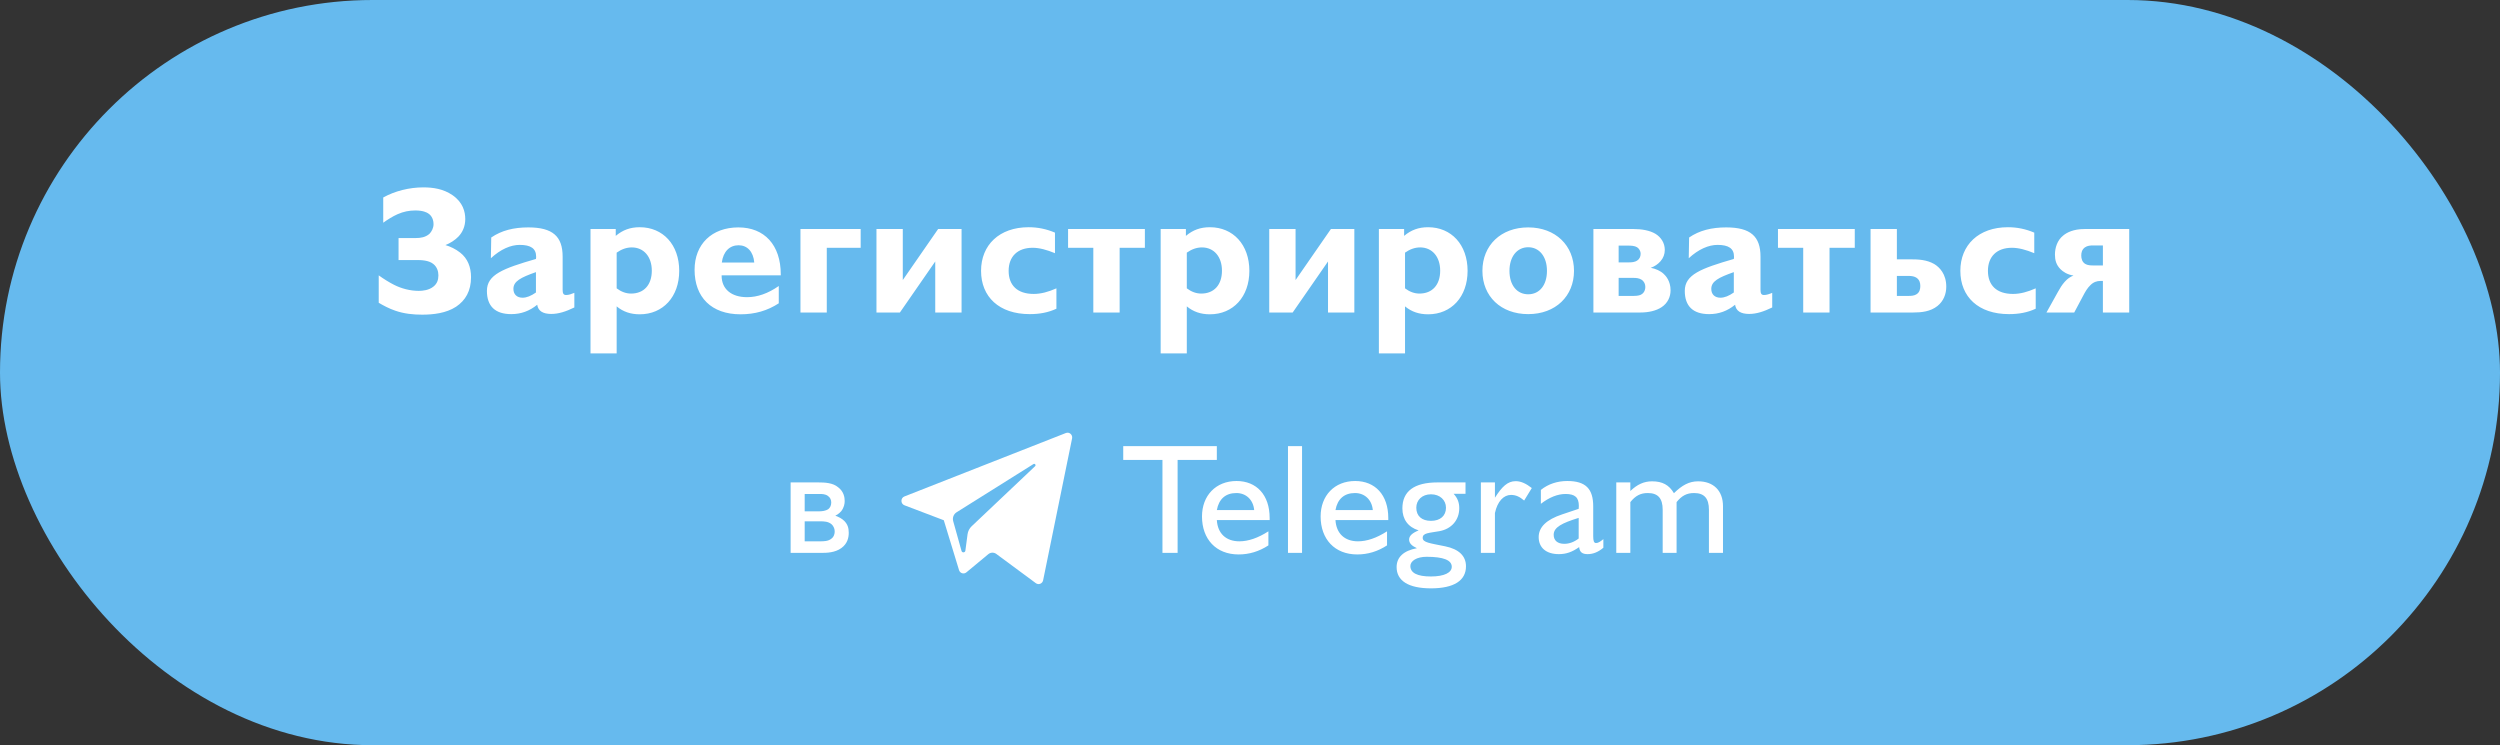
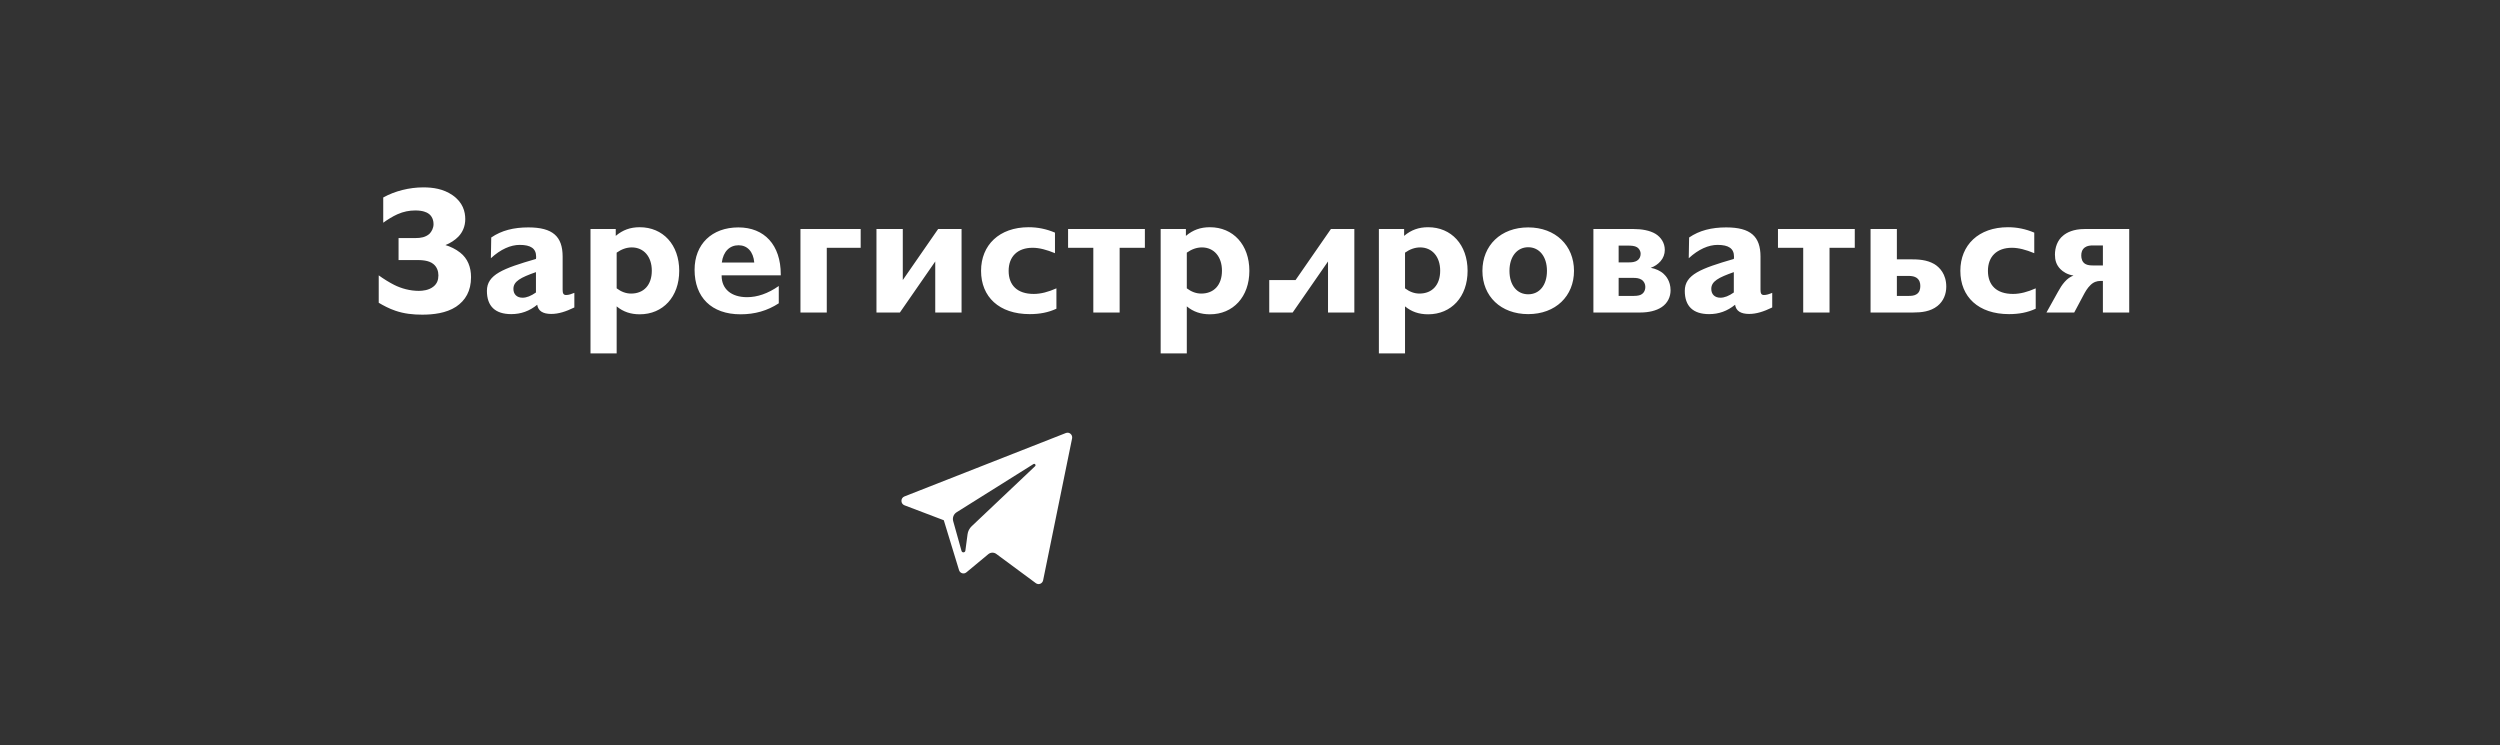
<svg xmlns="http://www.w3.org/2000/svg" width="208" height="62" viewBox="0 0 208 62" fill="none">
  <rect x="0" y="0" width="208" height="62" fill="#333333" stroke="none" />
-   <rect width="208" height="62" rx="31" fill="#66BAEE" />
-   <path d="M65.78 40.137V46H68.354C68.77 46 69.472 45.987 70.005 45.597C70.525 45.22 70.616 44.7 70.616 44.323C70.616 43.907 70.512 43.621 70.252 43.348C70.044 43.14 69.758 42.997 69.498 42.906C69.797 42.763 69.94 42.581 69.992 42.529C70.226 42.217 70.278 41.918 70.278 41.684C70.278 41.372 70.2 40.891 69.732 40.54C69.29 40.163 68.614 40.137 68.068 40.137H65.78ZM66.95 41.099H68.172C68.393 41.099 68.653 41.099 68.874 41.255C69.082 41.398 69.16 41.593 69.16 41.814C69.16 42.074 69.043 42.269 68.9 42.373C68.692 42.503 68.393 42.542 68.172 42.542H66.95V41.099ZM66.95 43.374H68.224C68.575 43.374 68.9 43.387 69.173 43.608C69.394 43.803 69.446 44.05 69.446 44.206C69.446 44.531 69.316 44.713 69.173 44.817C68.913 45.038 68.51 45.038 68.25 45.038H66.95V43.374ZM96.716 46H97.977V38.265H101.24V37.121H93.453V38.265H96.716V46ZM101.241 42.438C101.41 41.515 101.969 41.021 102.866 41.021C103.672 41.021 104.27 41.58 104.348 42.438H101.241ZM105.531 45.376V44.206C104.66 44.765 103.854 45.038 103.113 45.038C102.008 45.038 101.306 44.388 101.241 43.27H105.635V43.101C105.635 41.177 104.543 40.02 102.879 40.02C101.163 40.02 100.006 41.229 100.006 42.971C100.006 44.856 101.176 46.13 103.048 46.13C103.932 46.13 104.751 45.883 105.531 45.376ZM107.16 46H108.33V37.121H107.16V46ZM111.111 42.438C111.28 41.515 111.839 41.021 112.736 41.021C113.542 41.021 114.14 41.58 114.218 42.438H111.111ZM115.401 45.376V44.206C114.53 44.765 113.724 45.038 112.983 45.038C111.878 45.038 111.176 44.388 111.111 43.27H115.505V43.101C115.505 41.177 114.413 40.02 112.749 40.02C111.033 40.02 109.876 41.229 109.876 42.971C109.876 44.856 111.046 46.13 112.918 46.13C113.802 46.13 114.621 45.883 115.401 45.376ZM119.058 41.125C119.799 41.125 120.306 41.606 120.306 42.243C120.306 42.919 119.825 43.335 119.058 43.335C118.291 43.335 117.836 42.932 117.836 42.243C117.836 41.606 118.317 41.125 119.058 41.125ZM118.031 44.128C117.498 44.349 117.238 44.583 117.238 44.895C117.238 45.194 117.459 45.415 117.888 45.61C116.77 45.818 116.198 46.364 116.198 47.183C116.198 48.314 117.173 48.951 119.058 48.951C120.969 48.951 121.97 48.301 121.97 47.118C121.97 46.26 121.385 45.688 120.241 45.454C118.98 45.194 118.369 45.142 118.369 44.752C118.369 44.336 118.876 44.349 119.76 44.193C120.761 44.011 121.411 43.27 121.411 42.282C121.411 41.814 121.268 41.437 120.943 41.086H121.931V40.137H119.604C117.654 40.137 116.679 40.878 116.679 42.295C116.679 43.205 117.147 43.855 118.031 44.128ZM117.342 47.092C117.342 46.676 117.862 46.325 118.694 46.325C120.085 46.325 120.787 46.598 120.787 47.157C120.787 47.638 120.176 47.963 119.045 47.963C117.914 47.963 117.342 47.664 117.342 47.092ZM123.208 46H124.378V42.685C124.586 41.71 125.106 41.177 125.717 41.177C126.12 41.177 126.445 41.333 126.809 41.645L127.446 40.605C126.965 40.228 126.536 40.033 126.107 40.033C125.431 40.033 124.963 40.488 124.378 41.411V40.137H123.208V46ZM131.385 45.519C131.424 45.935 131.645 46.104 132.087 46.104C132.542 46.104 132.971 45.935 133.4 45.571V44.856C133.153 45.051 132.984 45.181 132.789 45.181C132.607 45.181 132.555 44.986 132.555 44.609V42.126C132.555 40.683 131.944 40.02 130.397 40.02C129.578 40.02 128.811 40.267 128.2 40.761V41.918C128.902 41.372 129.604 41.099 130.254 41.099C131.034 41.099 131.359 41.385 131.359 42.087C131.359 42.165 131.359 42.243 131.346 42.334L129.955 42.802C128.668 43.231 128.018 43.855 128.018 44.687C128.018 45.545 128.616 46.104 129.695 46.104C130.319 46.104 130.813 45.922 131.385 45.519ZM131.346 44.804C130.956 45.103 130.553 45.246 130.15 45.246C129.591 45.246 129.266 44.973 129.266 44.492C129.266 43.868 129.955 43.517 131.346 43.088V44.804ZM134.474 46H135.644V41.775C136.073 41.242 136.489 41.021 137.1 41.021C137.945 41.021 138.335 41.463 138.335 42.412V46H139.492V41.775C139.921 41.242 140.337 41.021 140.948 41.021C141.793 41.021 142.183 41.463 142.183 42.412V46H143.353V42.113C143.353 40.826 142.56 40.046 141.286 40.046C140.532 40.046 139.947 40.371 139.271 41.034C138.868 40.345 138.309 40.046 137.451 40.046C136.775 40.046 136.216 40.306 135.644 40.852V40.137H134.474V46Z" fill="white" />
-   <path d="M31.885 18.53C32.215 18.29 32.665 18.005 33.07 17.825C33.58 17.6 34.06 17.51 34.555 17.51C35.2 17.51 35.5 17.675 35.62 17.75C35.77 17.84 36.07 18.11 36.07 18.65C36.07 18.965 35.92 19.265 35.725 19.46C35.395 19.745 34.99 19.805 34.615 19.805H33.16V21.635H34.615C35.065 21.635 35.665 21.65 36.055 21.965C36.355 22.205 36.475 22.565 36.475 22.91C36.475 23.3 36.355 23.6 36.085 23.825C35.695 24.155 35.155 24.2 34.84 24.2C34.12 24.2 33.4 24.005 32.8 23.705C32.41 23.51 31.9 23.195 31.51 22.91V25.19C31.885 25.415 32.395 25.685 32.89 25.85C33.625 26.105 34.375 26.18 35.125 26.18C36.04 26.18 37.12 26.06 37.945 25.52C38.725 24.995 39.19 24.215 39.19 23.06C39.19 22.22 38.905 21.5 38.29 21.02C37.915 20.72 37.465 20.51 37.06 20.39C37.45 20.24 37.87 19.97 38.14 19.685C38.485 19.325 38.71 18.83 38.71 18.23C38.71 17.615 38.515 16.835 37.645 16.235C36.88 15.71 36.025 15.59 35.215 15.59C34.06 15.59 32.86 15.89 31.885 16.43V18.53ZM44.696 25.355C44.771 25.865 45.161 26.12 45.866 26.12C46.466 26.12 47.081 25.925 47.786 25.58V24.365C47.531 24.47 47.321 24.545 47.096 24.545C46.871 24.545 46.811 24.395 46.811 24.11V21.35C46.811 19.67 45.986 18.92 43.961 18.92C42.731 18.92 41.726 19.175 40.871 19.76L40.841 21.485C41.651 20.735 42.491 20.375 43.241 20.375C44.156 20.375 44.606 20.675 44.606 21.35C44.606 21.41 44.606 21.47 44.591 21.545C41.846 22.34 40.511 22.85 40.511 24.2C40.511 25.475 41.201 26.135 42.536 26.135C43.346 26.135 44.051 25.88 44.696 25.355ZM44.591 24.335C44.186 24.62 43.811 24.77 43.481 24.77C43.001 24.77 42.716 24.485 42.716 24.035C42.716 23.405 43.316 23.09 44.591 22.64V24.335ZM49.13 29.405H51.306V25.49C51.846 25.94 52.475 26.15 53.225 26.15C55.16 26.15 56.511 24.695 56.511 22.535C56.511 20.36 55.16 18.905 53.225 18.905C52.446 18.905 51.816 19.13 51.23 19.625V19.055H49.13V29.405ZM51.306 21.02C51.711 20.735 52.13 20.585 52.566 20.585C53.556 20.585 54.23 21.35 54.23 22.52C54.23 23.705 53.571 24.425 52.505 24.425C52.086 24.425 51.681 24.275 51.306 23.99V21.02ZM60.054 21.845C60.175 20.915 60.715 20.405 61.45 20.405C62.169 20.405 62.679 20.93 62.755 21.845H60.054ZM64.794 25.235V23.795C63.895 24.425 63.01 24.725 62.154 24.725C60.849 24.725 60.039 24.05 60.039 22.94V22.91H64.96V22.835C64.96 20.375 63.594 18.92 61.434 18.92C59.23 18.92 57.789 20.315 57.789 22.445C57.789 24.725 59.184 26.15 61.614 26.15C62.815 26.15 63.849 25.85 64.794 25.235ZM66.598 19.055V26H68.788V20.615H71.608V19.055H66.598ZM72.922 19.055V26H74.872L77.812 21.755V26H80.002V19.055H78.052L75.112 23.3V19.055H72.922ZM87.894 25.685V23.99C87.219 24.29 86.604 24.455 86.004 24.455C84.639 24.455 83.919 23.735 83.919 22.535C83.919 21.35 84.654 20.615 85.914 20.615C86.469 20.615 87.084 20.78 87.774 21.065V19.355C87.069 19.055 86.349 18.905 85.584 18.905C83.139 18.905 81.624 20.39 81.624 22.535C81.624 24.695 83.124 26.135 85.674 26.135C86.499 26.135 87.219 26 87.894 25.685ZM88.864 19.055V20.615H90.964V26H93.154V20.615H95.254V19.055H88.864ZM96.567 29.405H98.742V25.49C99.282 25.94 99.912 26.15 100.662 26.15C102.597 26.15 103.947 24.695 103.947 22.535C103.947 20.36 102.597 18.905 100.662 18.905C99.882 18.905 99.252 19.13 98.667 19.625V19.055H96.567V29.405ZM98.742 21.02C99.147 20.735 99.567 20.585 100.002 20.585C100.992 20.585 101.667 21.35 101.667 22.52C101.667 23.705 101.007 24.425 99.942 24.425C99.522 24.425 99.117 24.275 98.742 23.99V21.02ZM105.601 19.055V26H107.551L110.491 21.755V26H112.681V19.055H110.731L107.791 23.3V19.055H105.601ZM114.723 29.405H116.898V25.49C117.438 25.94 118.068 26.15 118.818 26.15C120.753 26.15 122.103 24.695 122.103 22.535C122.103 20.36 120.753 18.905 118.818 18.905C118.038 18.905 117.408 19.13 116.823 19.625V19.055H114.723V29.405ZM116.898 21.02C117.303 20.735 117.723 20.585 118.158 20.585C119.148 20.585 119.823 21.35 119.823 22.52C119.823 23.705 119.163 24.425 118.098 24.425C117.678 24.425 117.273 24.275 116.898 23.99V21.02ZM123.337 22.535C123.337 24.65 124.867 26.135 127.147 26.135C129.427 26.135 130.957 24.635 130.957 22.535C130.957 20.435 129.427 18.92 127.147 18.92C124.867 18.92 123.337 20.42 123.337 22.535ZM125.587 22.535C125.587 21.335 126.232 20.57 127.147 20.57C128.062 20.57 128.707 21.335 128.707 22.535C128.707 23.735 128.077 24.485 127.147 24.485C126.217 24.485 125.587 23.735 125.587 22.535ZM132.571 26H136.501C137.131 26 137.791 25.865 138.256 25.55C138.751 25.22 138.991 24.695 138.991 24.155C138.991 23.375 138.586 22.94 138.421 22.79C138.151 22.535 137.746 22.355 137.341 22.28C137.656 22.175 137.941 21.98 138.151 21.74C138.391 21.47 138.511 21.14 138.511 20.795C138.511 20.21 138.196 19.745 137.746 19.46C137.251 19.16 136.561 19.055 135.931 19.055H132.571V26ZM134.671 20.435H135.496C135.706 20.435 136.006 20.45 136.201 20.57C136.366 20.675 136.501 20.87 136.501 21.125C136.501 21.35 136.396 21.56 136.231 21.665C136.021 21.815 135.751 21.83 135.526 21.83H134.671V20.435ZM134.671 23.12H135.886C136.111 23.12 136.366 23.135 136.576 23.27C136.801 23.42 136.891 23.645 136.891 23.87C136.891 24.245 136.681 24.44 136.531 24.515C136.441 24.56 136.276 24.62 135.916 24.62H134.671V23.12ZM144.359 25.355C144.434 25.865 144.824 26.12 145.529 26.12C146.129 26.12 146.744 25.925 147.449 25.58V24.365C147.194 24.47 146.984 24.545 146.759 24.545C146.534 24.545 146.474 24.395 146.474 24.11V21.35C146.474 19.67 145.649 18.92 143.624 18.92C142.394 18.92 141.389 19.175 140.534 19.76L140.504 21.485C141.314 20.735 142.154 20.375 142.904 20.375C143.819 20.375 144.269 20.675 144.269 21.35C144.269 21.41 144.269 21.47 144.254 21.545C141.509 22.34 140.174 22.85 140.174 24.2C140.174 25.475 140.864 26.135 142.199 26.135C143.009 26.135 143.714 25.88 144.359 25.355ZM144.254 24.335C143.849 24.62 143.474 24.77 143.144 24.77C142.664 24.77 142.379 24.485 142.379 24.035C142.379 23.405 142.979 23.09 144.254 22.64V24.335ZM147.927 19.055V20.615H150.027V26H152.217V20.615H154.317V19.055H147.927ZM155.63 19.055V26H159.2C159.86 26 160.61 25.925 161.195 25.46C161.705 25.055 161.93 24.455 161.93 23.855C161.93 22.805 161.375 22.235 160.925 21.965C160.295 21.605 159.605 21.575 158.915 21.575H157.82V19.055H155.63ZM157.82 22.955H158.765C159.08 22.955 159.29 23 159.47 23.12C159.71 23.3 159.77 23.54 159.77 23.795C159.77 24.02 159.725 24.335 159.425 24.5C159.245 24.605 159.005 24.62 158.795 24.62H157.82V22.955ZM169.371 25.685V23.99C168.696 24.29 168.081 24.455 167.481 24.455C166.116 24.455 165.396 23.735 165.396 22.535C165.396 21.35 166.131 20.615 167.391 20.615C167.946 20.615 168.561 20.78 169.251 21.065V19.355C168.546 19.055 167.826 18.905 167.061 18.905C164.616 18.905 163.101 20.39 163.101 22.535C163.101 24.695 164.601 26.135 167.151 26.135C167.976 26.135 168.696 26 169.371 25.685ZM177.151 19.055H173.431C172.501 19.055 171.946 19.355 171.661 19.595C171.166 19.985 170.971 20.615 170.971 21.185C170.971 21.635 171.076 22.04 171.436 22.4C171.631 22.595 171.991 22.85 172.516 22.925C172.246 23.03 172.021 23.18 171.781 23.45C171.556 23.705 171.391 23.975 171.226 24.275L170.266 26H172.576L173.311 24.62C173.491 24.275 173.671 23.96 173.926 23.72C174.181 23.465 174.466 23.375 174.751 23.375H174.961V26H177.151V19.055ZM174.961 22.085H174.136C173.926 22.085 173.686 22.07 173.506 21.965C173.236 21.815 173.161 21.515 173.161 21.26C173.161 21.005 173.221 20.765 173.461 20.585C173.671 20.435 173.926 20.42 174.166 20.42H174.961V22.085Z" fill="white" />
+   <path d="M31.885 18.53C32.215 18.29 32.665 18.005 33.07 17.825C33.58 17.6 34.06 17.51 34.555 17.51C35.2 17.51 35.5 17.675 35.62 17.75C35.77 17.84 36.07 18.11 36.07 18.65C36.07 18.965 35.92 19.265 35.725 19.46C35.395 19.745 34.99 19.805 34.615 19.805H33.16V21.635H34.615C35.065 21.635 35.665 21.65 36.055 21.965C36.355 22.205 36.475 22.565 36.475 22.91C36.475 23.3 36.355 23.6 36.085 23.825C35.695 24.155 35.155 24.2 34.84 24.2C34.12 24.2 33.4 24.005 32.8 23.705C32.41 23.51 31.9 23.195 31.51 22.91V25.19C31.885 25.415 32.395 25.685 32.89 25.85C33.625 26.105 34.375 26.18 35.125 26.18C36.04 26.18 37.12 26.06 37.945 25.52C38.725 24.995 39.19 24.215 39.19 23.06C39.19 22.22 38.905 21.5 38.29 21.02C37.915 20.72 37.465 20.51 37.06 20.39C37.45 20.24 37.87 19.97 38.14 19.685C38.485 19.325 38.71 18.83 38.71 18.23C38.71 17.615 38.515 16.835 37.645 16.235C36.88 15.71 36.025 15.59 35.215 15.59C34.06 15.59 32.86 15.89 31.885 16.43V18.53ZM44.696 25.355C44.771 25.865 45.161 26.12 45.866 26.12C46.466 26.12 47.081 25.925 47.786 25.58V24.365C47.531 24.47 47.321 24.545 47.096 24.545C46.871 24.545 46.811 24.395 46.811 24.11V21.35C46.811 19.67 45.986 18.92 43.961 18.92C42.731 18.92 41.726 19.175 40.871 19.76L40.841 21.485C41.651 20.735 42.491 20.375 43.241 20.375C44.156 20.375 44.606 20.675 44.606 21.35C44.606 21.41 44.606 21.47 44.591 21.545C41.846 22.34 40.511 22.85 40.511 24.2C40.511 25.475 41.201 26.135 42.536 26.135C43.346 26.135 44.051 25.88 44.696 25.355ZM44.591 24.335C44.186 24.62 43.811 24.77 43.481 24.77C43.001 24.77 42.716 24.485 42.716 24.035C42.716 23.405 43.316 23.09 44.591 22.64V24.335ZM49.13 29.405H51.306V25.49C51.846 25.94 52.475 26.15 53.225 26.15C55.16 26.15 56.511 24.695 56.511 22.535C56.511 20.36 55.16 18.905 53.225 18.905C52.446 18.905 51.816 19.13 51.23 19.625V19.055H49.13V29.405ZM51.306 21.02C51.711 20.735 52.13 20.585 52.566 20.585C53.556 20.585 54.23 21.35 54.23 22.52C54.23 23.705 53.571 24.425 52.505 24.425C52.086 24.425 51.681 24.275 51.306 23.99V21.02ZM60.054 21.845C60.175 20.915 60.715 20.405 61.45 20.405C62.169 20.405 62.679 20.93 62.755 21.845H60.054ZM64.794 25.235V23.795C63.895 24.425 63.01 24.725 62.154 24.725C60.849 24.725 60.039 24.05 60.039 22.94V22.91H64.96V22.835C64.96 20.375 63.594 18.92 61.434 18.92C59.23 18.92 57.789 20.315 57.789 22.445C57.789 24.725 59.184 26.15 61.614 26.15C62.815 26.15 63.849 25.85 64.794 25.235ZM66.598 19.055V26H68.788V20.615H71.608V19.055H66.598ZM72.922 19.055V26H74.872L77.812 21.755V26H80.002V19.055H78.052L75.112 23.3V19.055H72.922ZM87.894 25.685V23.99C87.219 24.29 86.604 24.455 86.004 24.455C84.639 24.455 83.919 23.735 83.919 22.535C83.919 21.35 84.654 20.615 85.914 20.615C86.469 20.615 87.084 20.78 87.774 21.065V19.355C87.069 19.055 86.349 18.905 85.584 18.905C83.139 18.905 81.624 20.39 81.624 22.535C81.624 24.695 83.124 26.135 85.674 26.135C86.499 26.135 87.219 26 87.894 25.685ZM88.864 19.055V20.615H90.964V26H93.154V20.615H95.254V19.055H88.864ZM96.567 29.405H98.742V25.49C99.282 25.94 99.912 26.15 100.662 26.15C102.597 26.15 103.947 24.695 103.947 22.535C103.947 20.36 102.597 18.905 100.662 18.905C99.882 18.905 99.252 19.13 98.667 19.625V19.055H96.567V29.405ZM98.742 21.02C99.147 20.735 99.567 20.585 100.002 20.585C100.992 20.585 101.667 21.35 101.667 22.52C101.667 23.705 101.007 24.425 99.942 24.425C99.522 24.425 99.117 24.275 98.742 23.99V21.02ZM105.601 19.055V26H107.551L110.491 21.755V26H112.681V19.055H110.731L107.791 23.3H105.601ZM114.723 29.405H116.898V25.49C117.438 25.94 118.068 26.15 118.818 26.15C120.753 26.15 122.103 24.695 122.103 22.535C122.103 20.36 120.753 18.905 118.818 18.905C118.038 18.905 117.408 19.13 116.823 19.625V19.055H114.723V29.405ZM116.898 21.02C117.303 20.735 117.723 20.585 118.158 20.585C119.148 20.585 119.823 21.35 119.823 22.52C119.823 23.705 119.163 24.425 118.098 24.425C117.678 24.425 117.273 24.275 116.898 23.99V21.02ZM123.337 22.535C123.337 24.65 124.867 26.135 127.147 26.135C129.427 26.135 130.957 24.635 130.957 22.535C130.957 20.435 129.427 18.92 127.147 18.92C124.867 18.92 123.337 20.42 123.337 22.535ZM125.587 22.535C125.587 21.335 126.232 20.57 127.147 20.57C128.062 20.57 128.707 21.335 128.707 22.535C128.707 23.735 128.077 24.485 127.147 24.485C126.217 24.485 125.587 23.735 125.587 22.535ZM132.571 26H136.501C137.131 26 137.791 25.865 138.256 25.55C138.751 25.22 138.991 24.695 138.991 24.155C138.991 23.375 138.586 22.94 138.421 22.79C138.151 22.535 137.746 22.355 137.341 22.28C137.656 22.175 137.941 21.98 138.151 21.74C138.391 21.47 138.511 21.14 138.511 20.795C138.511 20.21 138.196 19.745 137.746 19.46C137.251 19.16 136.561 19.055 135.931 19.055H132.571V26ZM134.671 20.435H135.496C135.706 20.435 136.006 20.45 136.201 20.57C136.366 20.675 136.501 20.87 136.501 21.125C136.501 21.35 136.396 21.56 136.231 21.665C136.021 21.815 135.751 21.83 135.526 21.83H134.671V20.435ZM134.671 23.12H135.886C136.111 23.12 136.366 23.135 136.576 23.27C136.801 23.42 136.891 23.645 136.891 23.87C136.891 24.245 136.681 24.44 136.531 24.515C136.441 24.56 136.276 24.62 135.916 24.62H134.671V23.12ZM144.359 25.355C144.434 25.865 144.824 26.12 145.529 26.12C146.129 26.12 146.744 25.925 147.449 25.58V24.365C147.194 24.47 146.984 24.545 146.759 24.545C146.534 24.545 146.474 24.395 146.474 24.11V21.35C146.474 19.67 145.649 18.92 143.624 18.92C142.394 18.92 141.389 19.175 140.534 19.76L140.504 21.485C141.314 20.735 142.154 20.375 142.904 20.375C143.819 20.375 144.269 20.675 144.269 21.35C144.269 21.41 144.269 21.47 144.254 21.545C141.509 22.34 140.174 22.85 140.174 24.2C140.174 25.475 140.864 26.135 142.199 26.135C143.009 26.135 143.714 25.88 144.359 25.355ZM144.254 24.335C143.849 24.62 143.474 24.77 143.144 24.77C142.664 24.77 142.379 24.485 142.379 24.035C142.379 23.405 142.979 23.09 144.254 22.64V24.335ZM147.927 19.055V20.615H150.027V26H152.217V20.615H154.317V19.055H147.927ZM155.63 19.055V26H159.2C159.86 26 160.61 25.925 161.195 25.46C161.705 25.055 161.93 24.455 161.93 23.855C161.93 22.805 161.375 22.235 160.925 21.965C160.295 21.605 159.605 21.575 158.915 21.575H157.82V19.055H155.63ZM157.82 22.955H158.765C159.08 22.955 159.29 23 159.47 23.12C159.71 23.3 159.77 23.54 159.77 23.795C159.77 24.02 159.725 24.335 159.425 24.5C159.245 24.605 159.005 24.62 158.795 24.62H157.82V22.955ZM169.371 25.685V23.99C168.696 24.29 168.081 24.455 167.481 24.455C166.116 24.455 165.396 23.735 165.396 22.535C165.396 21.35 166.131 20.615 167.391 20.615C167.946 20.615 168.561 20.78 169.251 21.065V19.355C168.546 19.055 167.826 18.905 167.061 18.905C164.616 18.905 163.101 20.39 163.101 22.535C163.101 24.695 164.601 26.135 167.151 26.135C167.976 26.135 168.696 26 169.371 25.685ZM177.151 19.055H173.431C172.501 19.055 171.946 19.355 171.661 19.595C171.166 19.985 170.971 20.615 170.971 21.185C170.971 21.635 171.076 22.04 171.436 22.4C171.631 22.595 171.991 22.85 172.516 22.925C172.246 23.03 172.021 23.18 171.781 23.45C171.556 23.705 171.391 23.975 171.226 24.275L170.266 26H172.576L173.311 24.62C173.491 24.275 173.671 23.96 173.926 23.72C174.181 23.465 174.466 23.375 174.751 23.375H174.961V26H177.151V19.055ZM174.961 22.085H174.136C173.926 22.085 173.686 22.07 173.506 21.965C173.236 21.815 173.161 21.515 173.161 21.26C173.161 21.005 173.221 20.765 173.461 20.585C173.671 20.435 173.926 20.42 174.166 20.42H174.961V22.085Z" fill="white" />
  <path d="M75.251 42.04L78.524 43.284L79.791 47.434C79.872 47.699 80.192 47.798 80.403 47.621L82.228 46.106C82.419 45.948 82.692 45.94 82.892 46.087L86.183 48.521C86.409 48.688 86.73 48.562 86.787 48.283L89.198 36.474C89.26 36.169 88.966 35.915 88.681 36.027L75.247 41.305C74.916 41.435 74.918 41.913 75.251 42.04ZM79.587 42.622L85.985 38.609C86.1 38.537 86.218 38.696 86.119 38.789L80.839 43.787C80.654 43.963 80.534 44.198 80.5 44.454L80.32 45.811C80.296 45.992 80.047 46.01 79.998 45.835L79.306 43.36C79.227 43.077 79.342 42.776 79.587 42.622Z" fill="white" />
</svg>